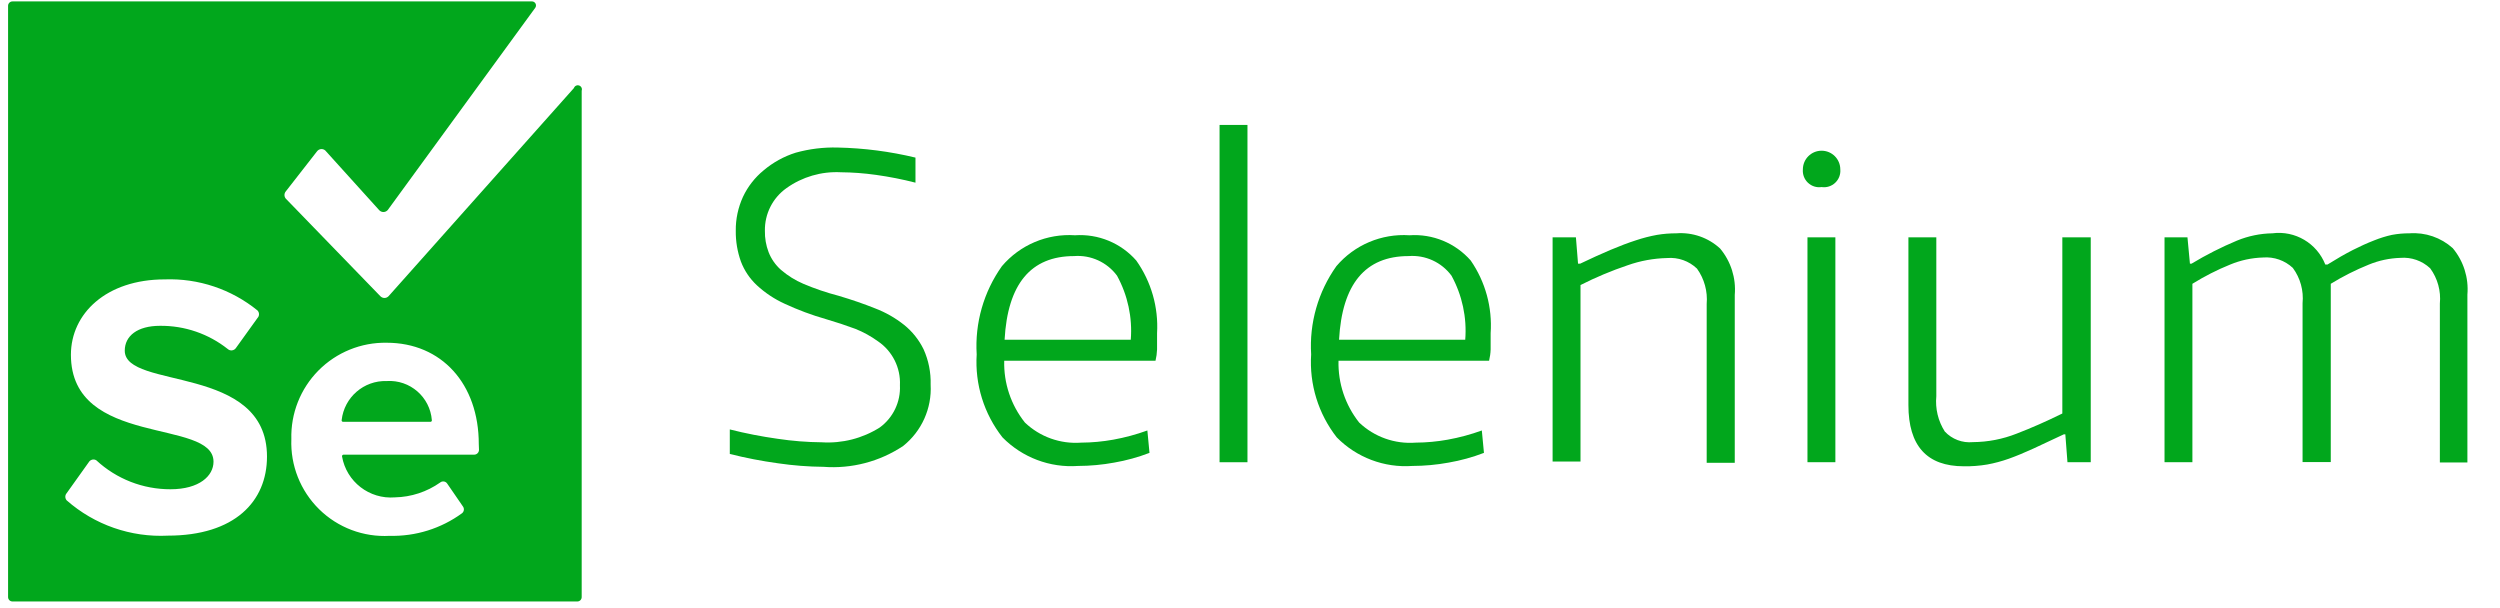
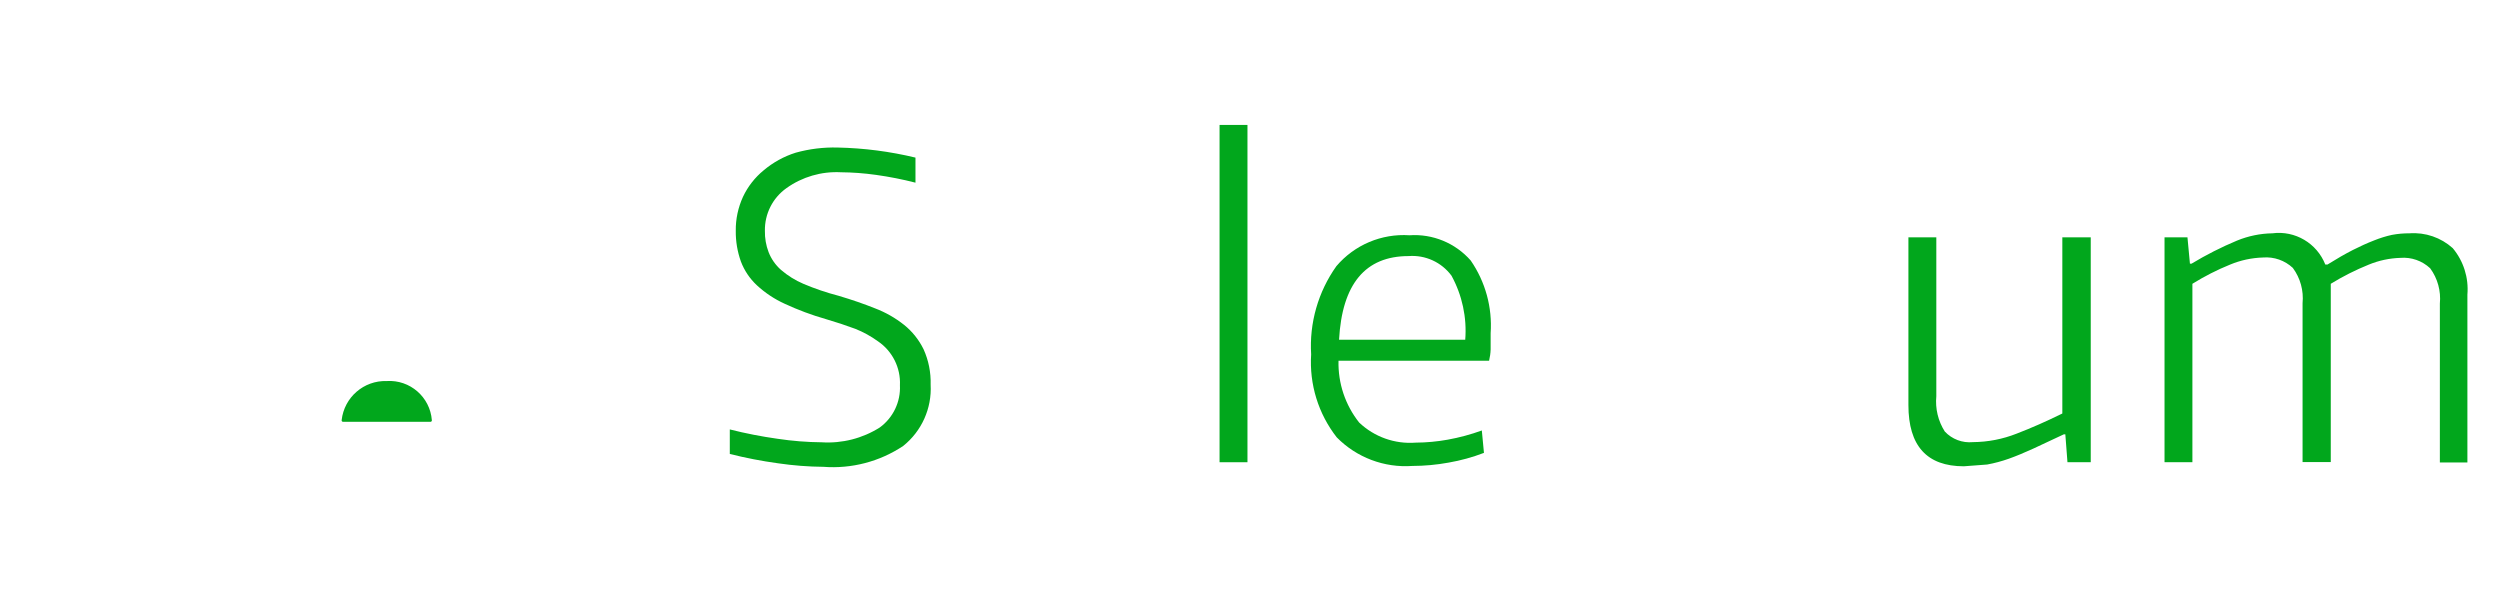
<svg xmlns="http://www.w3.org/2000/svg" width="74" height="18" viewBox="0 0 74 18" fill="none">
  <path d="M24.376 13.818C23.926 13.814 23.478 13.779 23.033 13.714C22.551 13.648 22.073 13.556 21.602 13.437V12.711C22.068 12.829 22.541 12.921 23.017 12.988C23.45 13.053 23.886 13.088 24.323 13.092C24.928 13.13 25.53 12.977 26.042 12.653C26.438 12.364 26.662 11.894 26.638 11.405C26.663 10.888 26.417 10.395 25.99 10.104C25.781 9.953 25.555 9.828 25.316 9.733C25.044 9.632 24.754 9.536 24.444 9.445C24.027 9.326 23.62 9.174 23.226 8.991C22.924 8.854 22.645 8.668 22.401 8.442C22.193 8.248 22.032 8.008 21.931 7.742C21.827 7.451 21.775 7.143 21.779 6.833C21.774 6.485 21.848 6.141 21.993 5.825C22.136 5.521 22.345 5.254 22.605 5.041C22.884 4.806 23.207 4.628 23.555 4.519C23.958 4.407 24.376 4.356 24.794 4.367C25.57 4.383 26.343 4.483 27.098 4.665V5.407C26.714 5.308 26.325 5.232 25.933 5.177C25.586 5.128 25.237 5.102 24.888 5.099C24.314 5.069 23.746 5.235 23.279 5.569C22.87 5.859 22.632 6.332 22.641 6.833C22.637 7.049 22.674 7.264 22.751 7.465C22.83 7.666 22.955 7.845 23.117 7.988C23.315 8.159 23.539 8.298 23.78 8.401C24.119 8.545 24.468 8.663 24.825 8.756C25.212 8.871 25.57 8.994 25.901 9.127C26.212 9.245 26.503 9.411 26.763 9.618C27.005 9.813 27.201 10.059 27.338 10.339C27.486 10.667 27.557 11.024 27.547 11.384C27.586 12.086 27.282 12.764 26.732 13.202C26.037 13.664 25.208 13.881 24.376 13.818Z" fill="#01A71C" />
-   <path d="M31.909 13.792C31.076 13.851 30.258 13.541 29.673 12.946C29.126 12.249 28.854 11.375 28.91 10.49C28.853 9.56 29.117 8.638 29.657 7.878C30.193 7.248 30.995 6.909 31.82 6.964C32.508 6.917 33.178 7.193 33.633 7.711C34.077 8.338 34.294 9.097 34.249 9.863C34.249 10.051 34.249 10.211 34.249 10.344C34.245 10.457 34.229 10.569 34.203 10.678H29.725C29.707 11.341 29.924 11.988 30.337 12.507C30.783 12.932 31.388 13.148 32.003 13.102C32.322 13.1 32.64 13.071 32.954 13.014C33.297 12.952 33.634 12.861 33.962 12.742L34.025 13.405C33.687 13.535 33.337 13.631 32.98 13.693C32.627 13.758 32.268 13.791 31.909 13.792ZM31.794 7.58C30.512 7.58 29.826 8.406 29.736 10.056H33.471C33.523 9.398 33.381 8.739 33.064 8.16C32.768 7.761 32.289 7.542 31.794 7.58Z" fill="#01A71C" />
  <path d="M36.099 3.698H36.925V13.682H36.099V3.698Z" fill="#01A71C" />
  <path d="M41.804 13.792C40.971 13.851 40.153 13.541 39.568 12.946C39.022 12.248 38.753 11.374 38.81 10.49C38.753 9.56 39.017 8.638 39.557 7.878C40.093 7.248 40.895 6.909 41.72 6.964C42.408 6.917 43.078 7.193 43.533 7.711C43.968 8.341 44.176 9.1 44.123 9.863C44.123 10.051 44.123 10.211 44.123 10.344C44.119 10.457 44.103 10.569 44.077 10.678H39.62C39.603 11.341 39.819 11.988 40.231 12.507C40.679 12.933 41.287 13.149 41.903 13.102C42.222 13.1 42.54 13.071 42.854 13.014C43.197 12.952 43.535 12.861 43.862 12.742L43.925 13.405C43.587 13.535 43.237 13.631 42.88 13.693C42.525 13.758 42.165 13.791 41.804 13.792ZM41.694 7.58C40.413 7.58 39.726 8.406 39.636 10.056H43.371C43.423 9.398 43.281 8.739 42.964 8.16C42.669 7.761 42.189 7.542 41.694 7.58Z" fill="#01A71C" />
-   <path d="M45.957 7.026H46.647L46.71 7.805H46.772C47.1 7.648 47.399 7.512 47.671 7.397C47.943 7.282 48.192 7.188 48.418 7.115C48.623 7.046 48.832 6.992 49.045 6.953C49.235 6.921 49.427 6.906 49.62 6.906C50.095 6.87 50.564 7.033 50.915 7.356C51.235 7.739 51.391 8.232 51.349 8.73V13.698H50.518V8.996C50.55 8.625 50.448 8.254 50.231 7.951C49.995 7.725 49.673 7.611 49.348 7.638C48.949 7.647 48.554 7.719 48.178 7.852C47.699 8.013 47.233 8.209 46.783 8.437V13.661H45.957L45.957 7.026Z" fill="#01A71C" />
-   <path d="M53.919 5.537C53.772 5.559 53.624 5.512 53.516 5.41C53.408 5.308 53.353 5.163 53.365 5.015C53.365 4.709 53.613 4.461 53.919 4.461C54.225 4.461 54.473 4.709 54.473 5.015C54.486 5.163 54.43 5.308 54.322 5.41C54.214 5.512 54.066 5.559 53.919 5.537ZM53.501 7.026H54.327V13.682H53.501V7.026Z" fill="#01A71C" />
-   <path d="M58.13 13.802C57.036 13.802 56.489 13.198 56.489 11.989V7.026H57.315V11.728C57.28 12.095 57.368 12.463 57.566 12.773C57.779 13.001 58.086 13.117 58.396 13.087C58.84 13.084 59.279 12.999 59.692 12.836C60.127 12.669 60.578 12.47 61.045 12.24V7.026H61.886V13.682H61.197L61.134 12.857H61.087L60.183 13.28C59.925 13.398 59.685 13.498 59.462 13.578C59.253 13.652 59.038 13.71 58.819 13.75C58.592 13.788 58.361 13.806 58.13 13.802Z" fill="#01A71C" />
+   <path d="M58.13 13.802C57.036 13.802 56.489 13.198 56.489 11.989V7.026H57.315V11.728C57.28 12.095 57.368 12.463 57.566 12.773C57.779 13.001 58.086 13.117 58.396 13.087C58.84 13.084 59.279 12.999 59.692 12.836C60.127 12.669 60.578 12.47 61.045 12.24V7.026H61.886V13.682H61.197L61.134 12.857H61.087L60.183 13.28C59.925 13.398 59.685 13.498 59.462 13.578C59.253 13.652 59.038 13.71 58.819 13.75Z" fill="#01A71C" />
  <path d="M64.07 7.026H64.749L64.822 7.805H64.869C65.301 7.544 65.752 7.315 66.217 7.121C66.549 6.985 66.903 6.912 67.262 6.906C67.935 6.818 68.581 7.2 68.829 7.831H68.892C69.171 7.657 69.423 7.512 69.65 7.397C69.854 7.293 70.063 7.198 70.277 7.115C70.446 7.047 70.621 6.992 70.799 6.953C70.971 6.921 71.146 6.905 71.321 6.906C71.79 6.872 72.252 7.031 72.601 7.345C72.921 7.728 73.077 8.222 73.035 8.719V13.688H72.22V8.986C72.256 8.614 72.154 8.242 71.933 7.941C71.695 7.718 71.374 7.606 71.05 7.633C70.73 7.643 70.416 7.71 70.12 7.831C69.728 7.989 69.351 8.179 68.991 8.4L68.991 13.677H68.156V8.975C68.192 8.603 68.09 8.231 67.868 7.93C67.63 7.708 67.31 7.596 66.985 7.622C66.651 7.632 66.322 7.703 66.013 7.831C65.625 7.988 65.251 8.179 64.895 8.4V13.682H64.07L64.07 7.026Z" fill="#01A71C" />
  <path d="M11.445 11.279C10.768 11.258 10.189 11.761 10.113 12.434C10.11 12.446 10.113 12.46 10.121 12.47C10.129 12.48 10.142 12.486 10.155 12.486H12.741C12.753 12.486 12.764 12.481 12.773 12.472C12.781 12.463 12.784 12.451 12.783 12.439C12.73 11.751 12.134 11.234 11.445 11.279Z" fill="#01A71C" />
-   <path d="M16.988 2.607L11.503 8.766C11.471 8.8 11.427 8.82 11.38 8.82C11.334 8.82 11.289 8.8 11.257 8.766L8.457 5.877C8.408 5.816 8.408 5.729 8.457 5.668L9.382 4.482C9.413 4.438 9.464 4.412 9.518 4.412C9.572 4.412 9.622 4.438 9.653 4.482L11.221 6.217C11.253 6.254 11.299 6.276 11.349 6.276C11.398 6.276 11.445 6.254 11.477 6.217L15.844 0.23C15.869 0.194 15.872 0.147 15.853 0.108C15.833 0.069 15.794 0.043 15.75 0.042L0.37 0.042C0.298 0.042 0.239 0.1 0.239 0.172V17.674C0.239 17.746 0.298 17.804 0.37 17.804H17.088C17.16 17.804 17.218 17.746 17.218 17.674V2.685C17.24 2.622 17.206 2.553 17.143 2.531C17.079 2.509 17.01 2.543 16.988 2.607ZM4.973 15.855C3.875 15.911 2.799 15.536 1.974 14.811C1.92 14.749 1.92 14.658 1.974 14.597L2.627 13.682C2.649 13.644 2.685 13.617 2.727 13.606C2.769 13.595 2.814 13.602 2.851 13.625C3.448 14.178 4.232 14.484 5.046 14.482C5.902 14.482 6.32 14.085 6.32 13.666C6.32 12.371 2.099 13.259 2.099 10.501C2.099 9.283 3.144 8.27 4.878 8.27C5.874 8.234 6.848 8.561 7.621 9.189C7.682 9.252 7.682 9.351 7.621 9.414L6.979 10.307C6.952 10.343 6.911 10.366 6.867 10.371C6.822 10.376 6.778 10.363 6.744 10.333C6.174 9.88 5.465 9.637 4.737 9.644C4.069 9.644 3.693 9.942 3.693 10.38C3.693 11.546 7.903 10.767 7.903 13.515C7.903 14.842 6.947 15.855 4.967 15.855H4.973ZM14.178 13.311C14.179 13.351 14.164 13.389 14.136 13.416C14.109 13.444 14.071 13.459 14.031 13.458H10.165C10.153 13.459 10.142 13.465 10.134 13.475C10.126 13.485 10.122 13.497 10.124 13.51C10.254 14.259 10.934 14.784 11.691 14.722C12.171 14.712 12.636 14.559 13.028 14.283C13.059 14.257 13.1 14.246 13.14 14.252C13.18 14.258 13.215 14.28 13.237 14.314L13.708 14.999C13.748 15.062 13.735 15.145 13.676 15.192C13.056 15.645 12.302 15.88 11.534 15.861C10.758 15.904 10 15.618 9.446 15.073C8.892 14.528 8.594 13.774 8.624 12.998C8.603 12.24 8.892 11.507 9.425 10.968C9.958 10.43 10.688 10.132 11.445 10.145C13.07 10.145 14.172 11.363 14.172 13.144L14.178 13.311Z" fill="#01A71C" />
</svg>